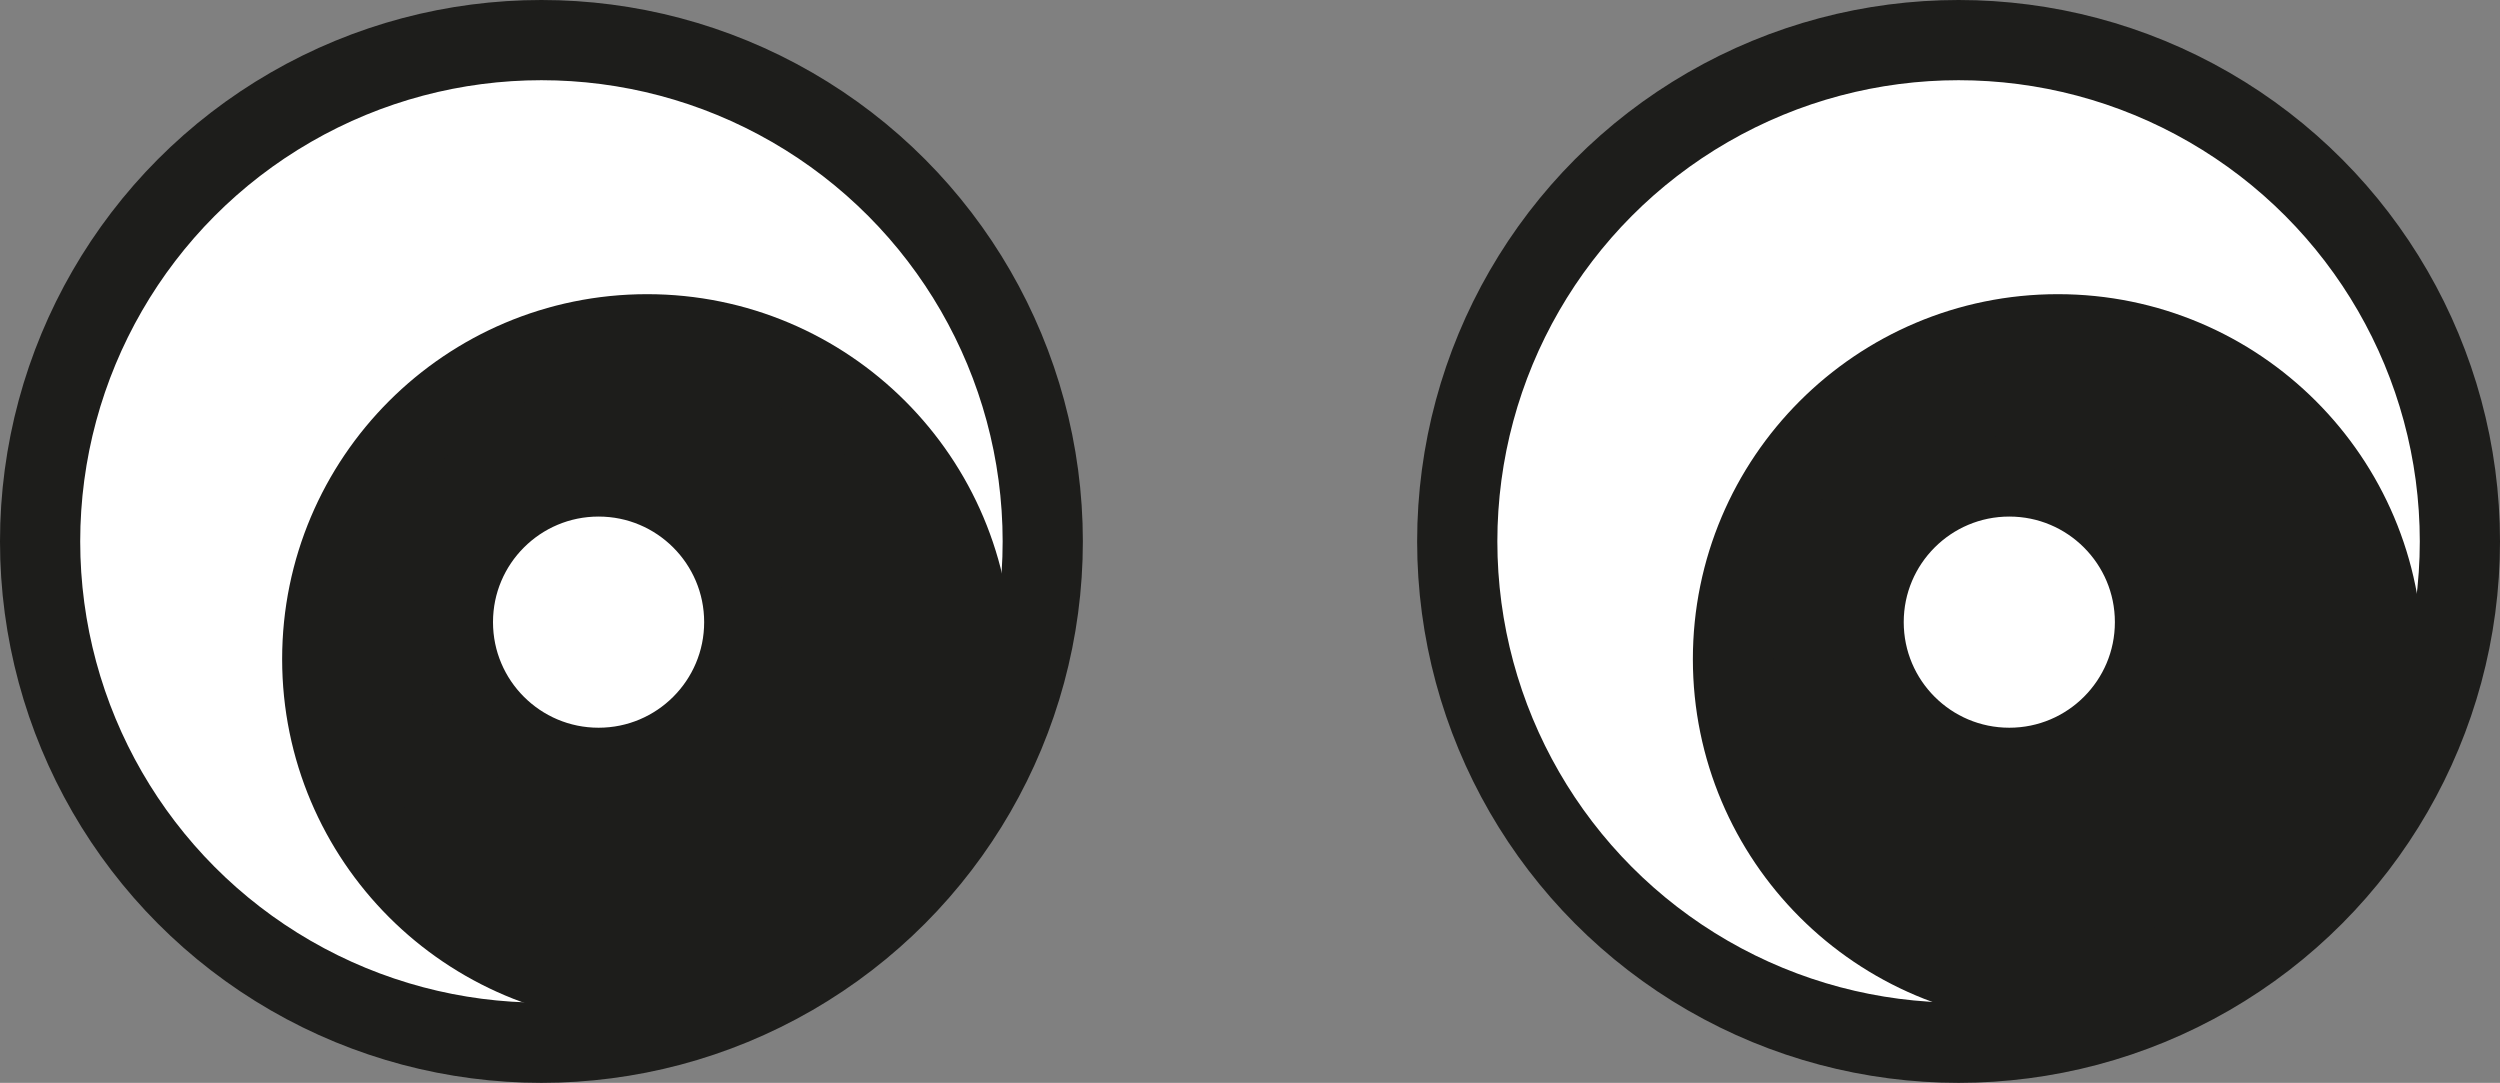
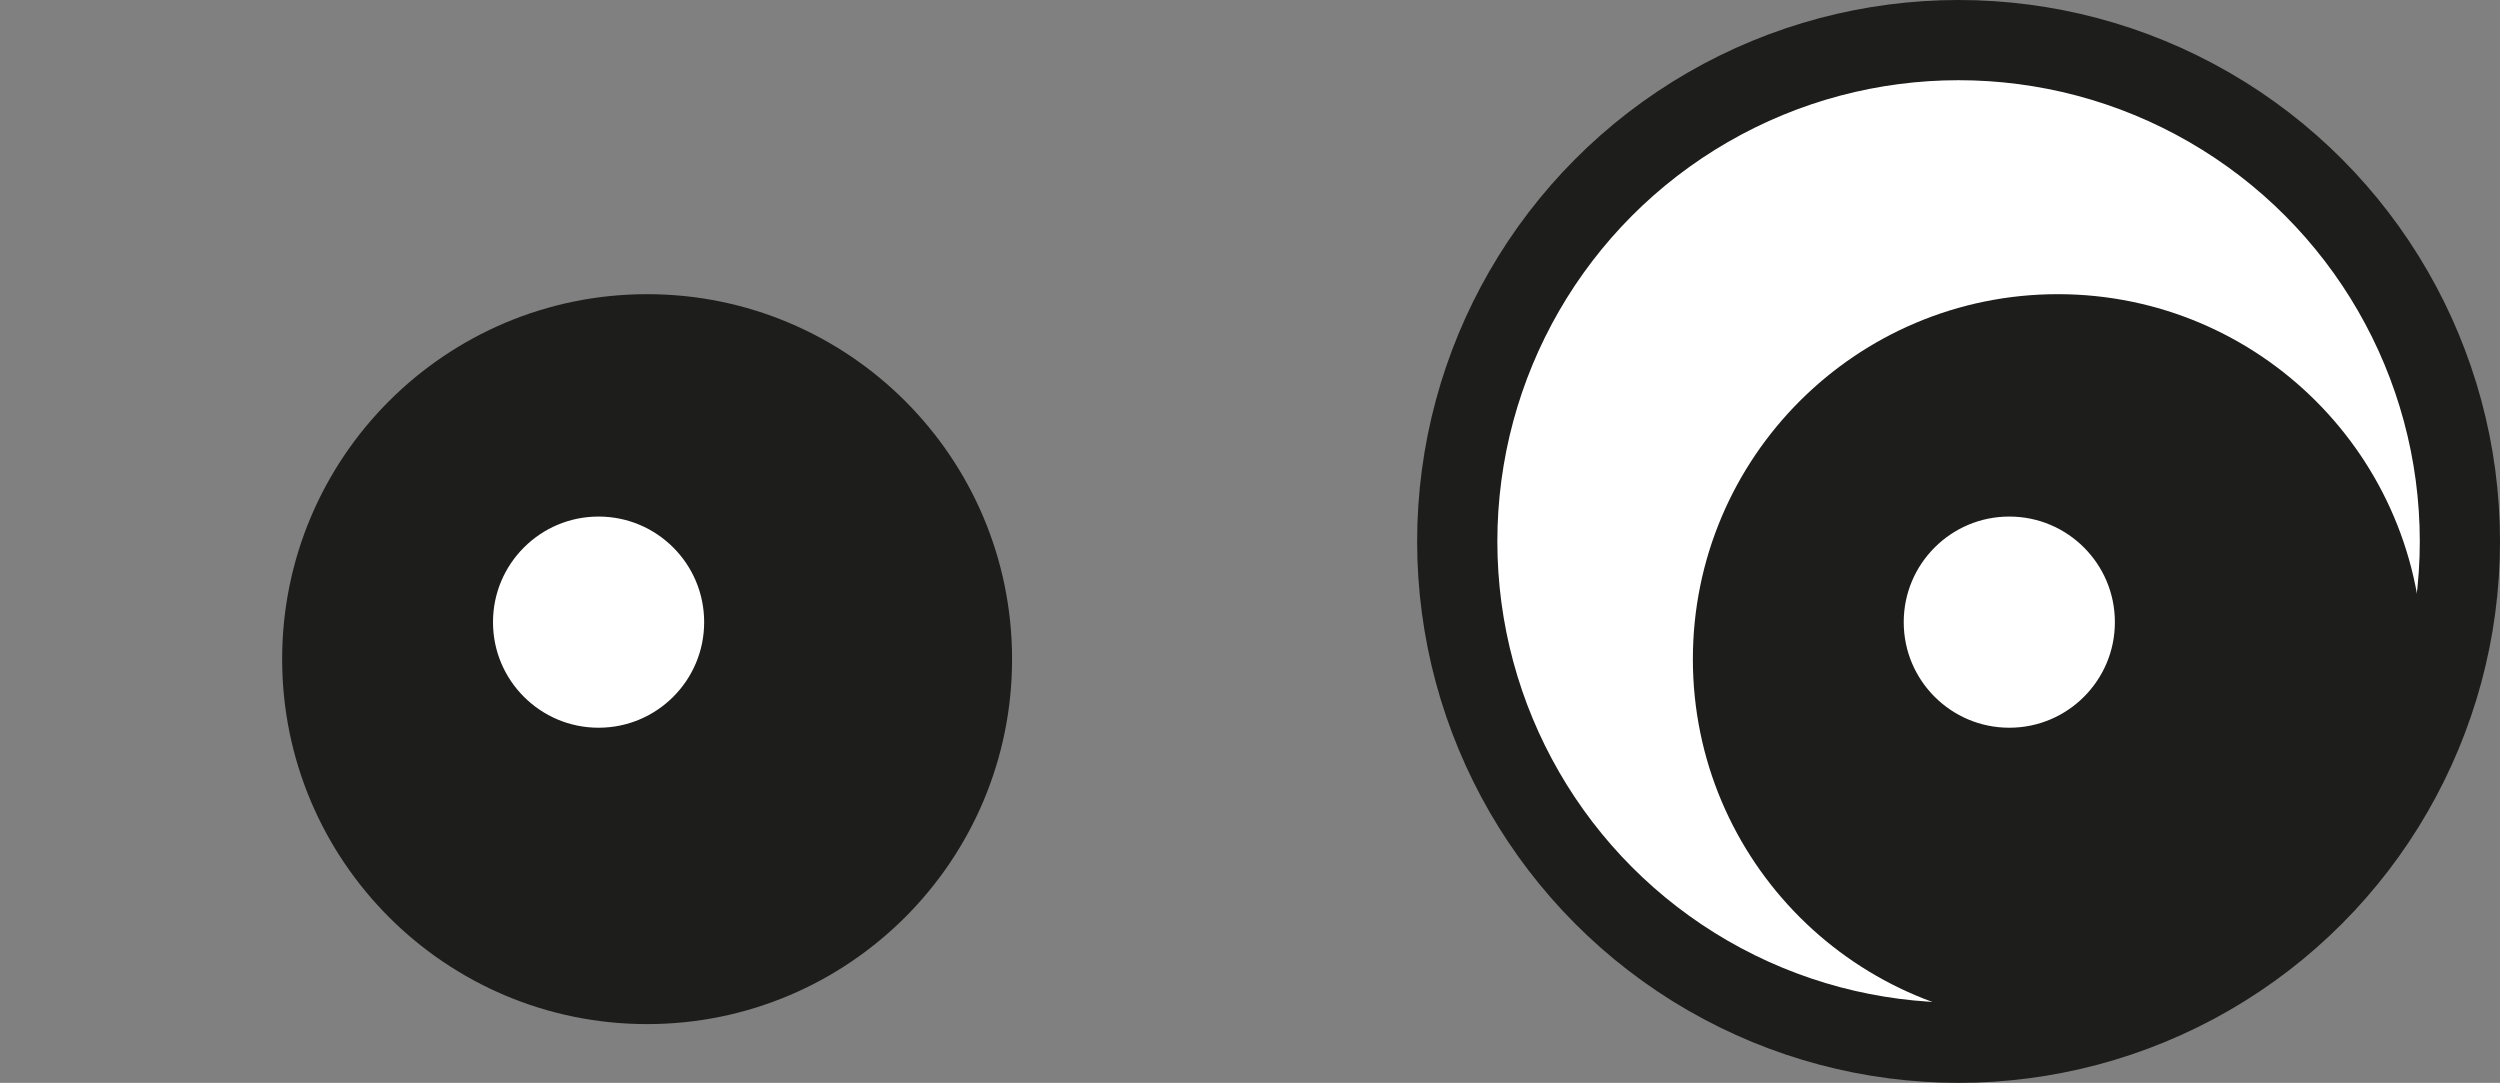
<svg xmlns="http://www.w3.org/2000/svg" viewBox="0 0 249.34 108">
  <rect x="0" y="0" width="249.34" height="108" fill="#808080" stroke="none" />
  <defs>
    <style>.cls-1{fill:#fff;}.cls-1,.cls-2{stroke:#1d1d1b;stroke-miterlimit:10;stroke-width:8px;}.cls-2{fill:#1d1d1b;}</style>
  </defs>
  <g id="Слой_2" data-name="Слой 2">
    <g id="Слой_1-2" data-name="Слой 1">
-       <circle class="cls-1" cx="54" cy="54" r="50" />
      <circle class="cls-1" cx="195.34" cy="54" r="50" />
      <circle class="cls-2" cx="64.54" cy="65.74" r="32.4" />
      <circle class="cls-2" cx="205.24" cy="65.74" r="32.4" />
      <circle class="cls-1" cx="59.7" cy="62.05" r="14.53" />
      <circle class="cls-1" cx="200.4" cy="62.05" r="14.53" />
    </g>
  </g>
</svg>